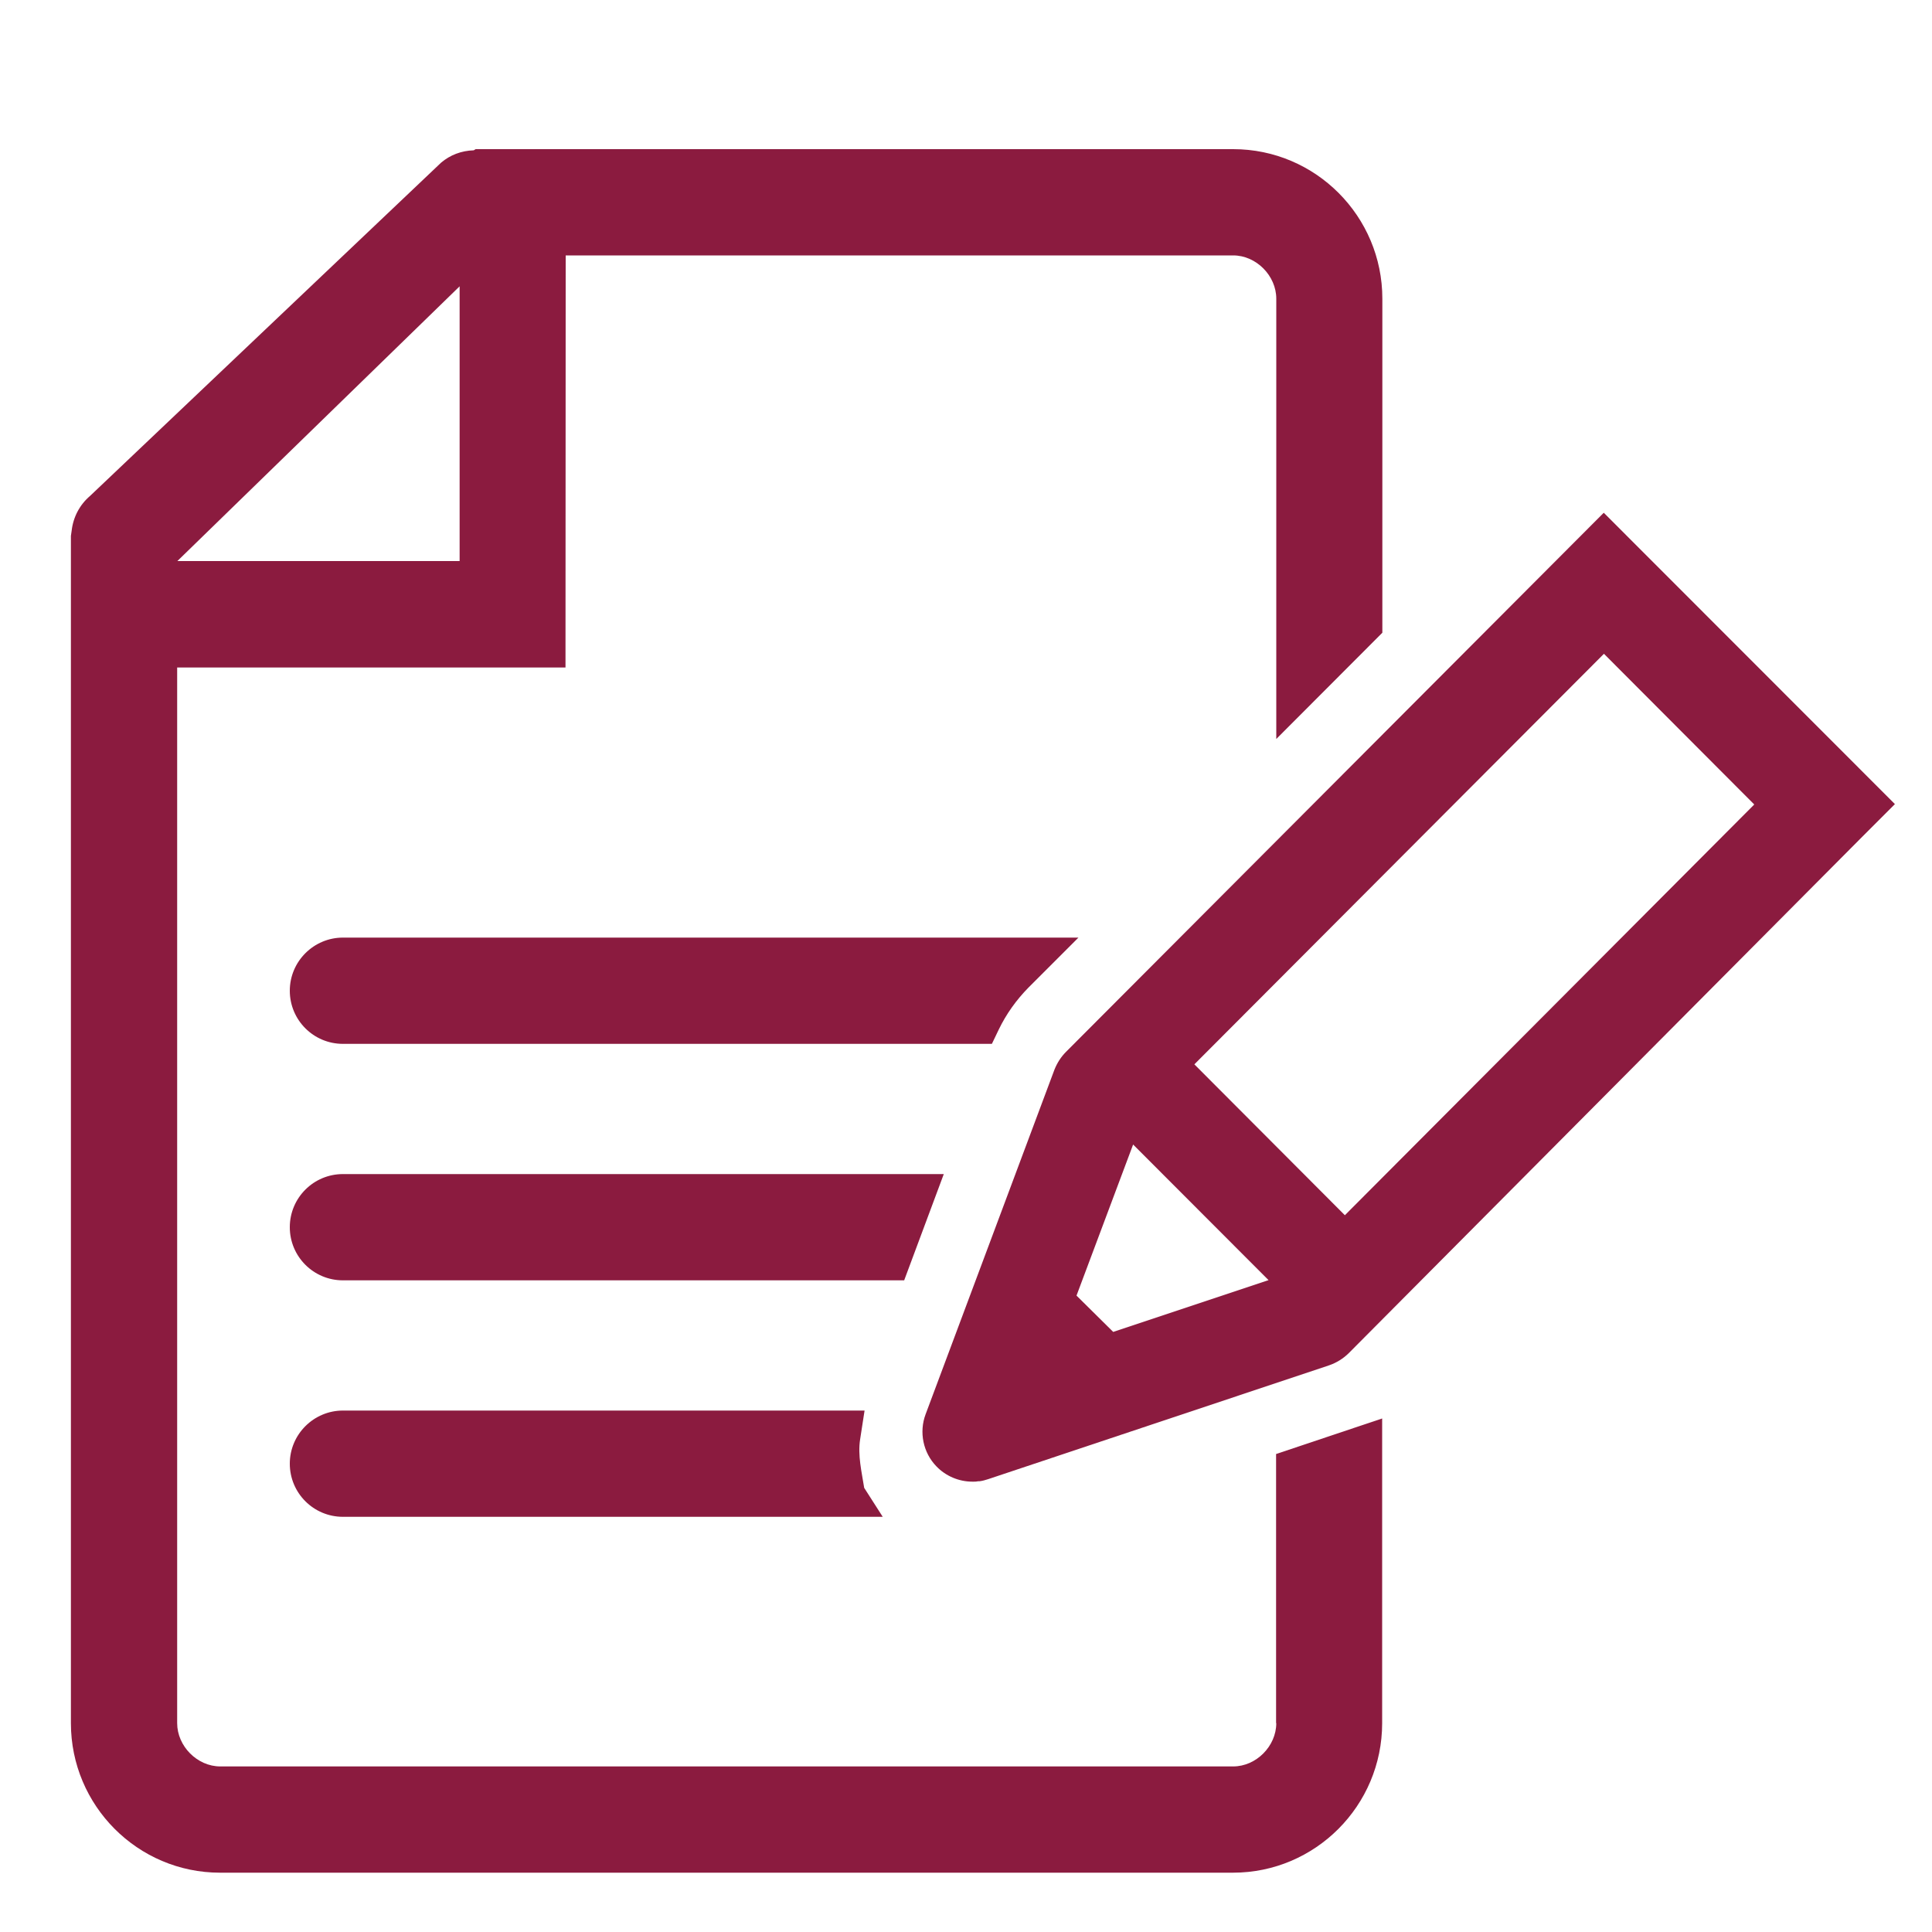
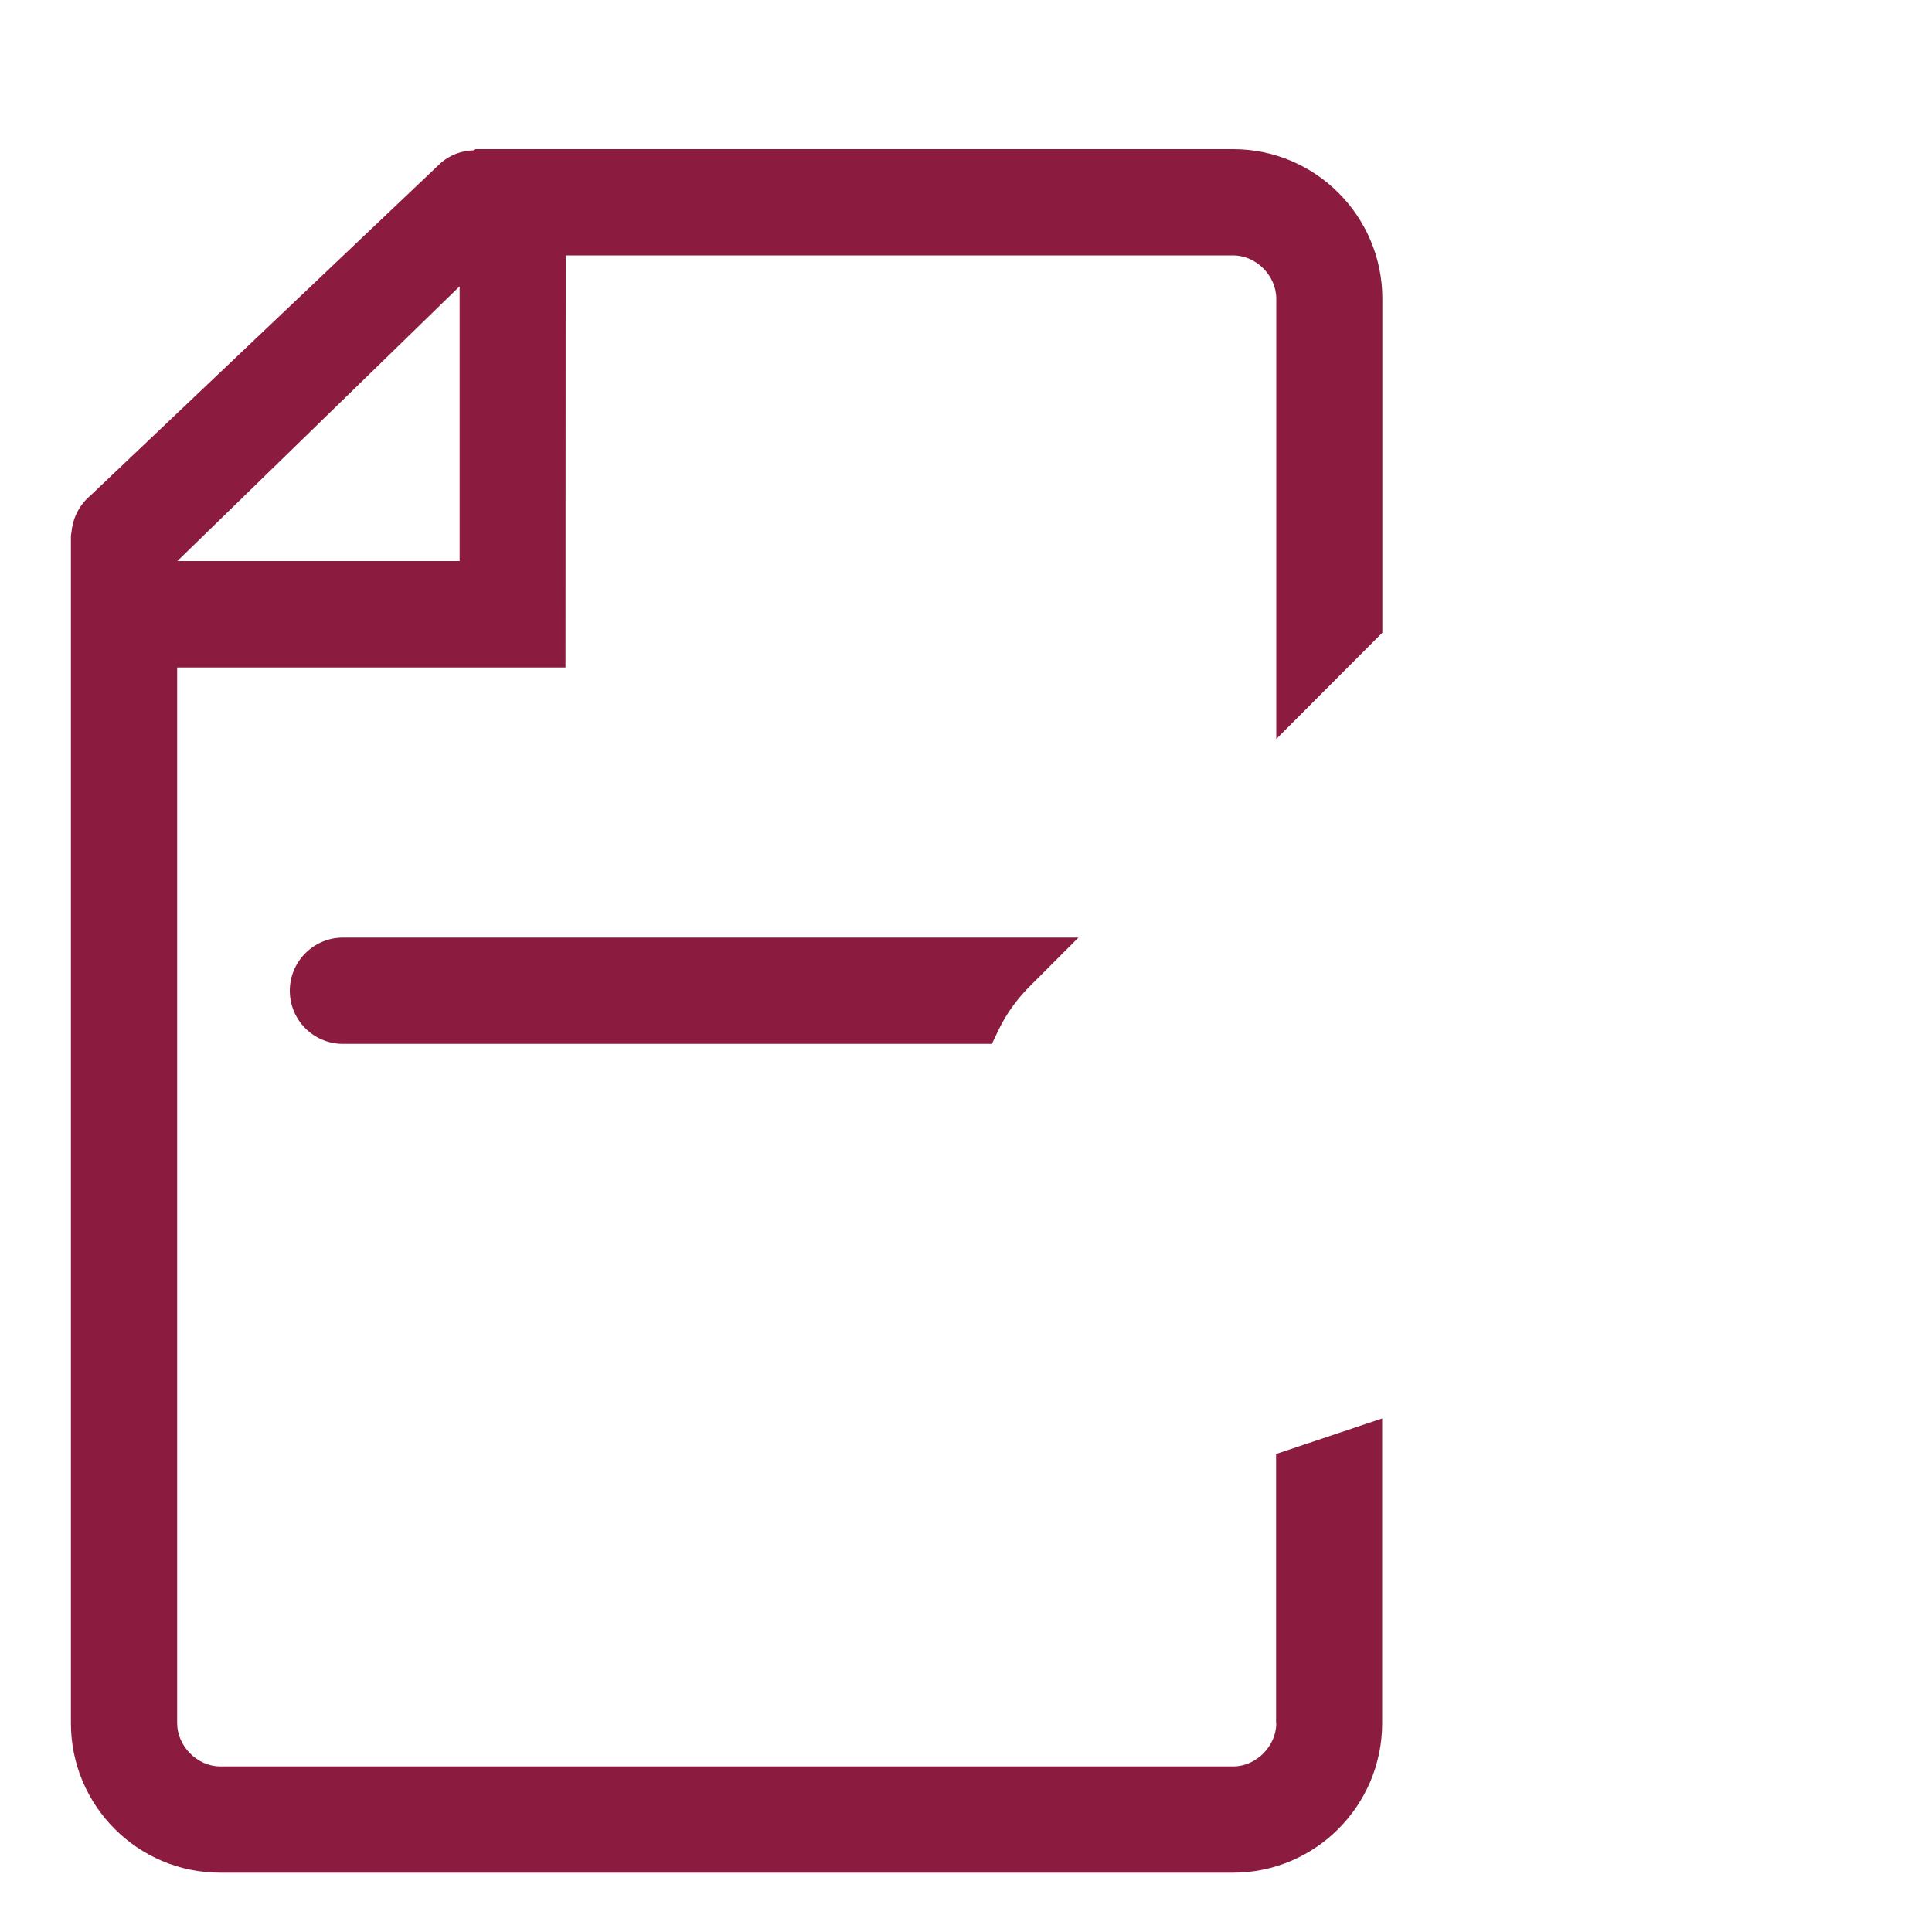
<svg xmlns="http://www.w3.org/2000/svg" version="1.1" id="Layer_1" x="0px" y="0px" viewBox="0 0 100 100" style="enable-background:new 0 0 100 100;" xml:space="preserve">
  <style type="text/css">
	.st0{fill:#8B1B3F;}
</style>
  <g>
-     <path class="st0" d="M83.01,26.54l-27.83,27.9c-0.26,0.26-0.46,0.57-0.6,0.92l-6.67,17.84c-0.35,0.93-0.13,1.99,0.56,2.7   c0.48,0.5,1.16,0.79,1.86,0.79l0.07,0c0.08,0,0.13,0,0.23-0.02l0.07,0c0.15-0.02,0.3-0.06,0.45-0.11l17.64-5.89   c0.38-0.13,0.72-0.34,1.01-0.62l26.6-26.75l1.68-1.68L83.01,26.54z M57.62,68.94l-1.9-1.88l2.93-7.82l7.01,7.02L57.62,68.94z    M69.61,62.9l-7.79-7.81l21.2-21.25l7.78,7.8L69.61,62.9z" />
-     <path class="st0" d="M17.75,73.01c-1.51,0-2.75,1.23-2.75,2.75c0,1.52,1.23,2.75,2.75,2.75h27.94l-0.96-1.5   c-0.13-0.83-0.34-1.68-0.21-2.51l0.23-1.49H17.75z" />
    <path class="st0" d="M66.06,89.19c0,1.19-1.04,2.24-2.23,2.24H11.4c-1.19,0-2.23-1.05-2.23-2.24V34.55h20.1l0.01-21.33h34.55   c1.19,0,2.23,1.05,2.23,2.24v22.79l5.49-5.5V15.46c0-4.27-3.46-7.74-7.72-7.74H24.62l-0.1,0.06c-0.64,0.02-1.22,0.24-1.69,0.64   L4.66,25.67c-0.53,0.45-0.87,1.09-0.95,1.79l-0.04,0.28v61.45c0,4.27,3.46,7.74,7.72,7.74h52.43c4.26,0,7.72-3.47,7.72-7.74V73.42   l-5.49,1.84V89.19z M23.79,14.82v14.22H9.18L23.79,14.82z" />
    <path class="st0" d="M51.69,53.3c0.39-0.81,0.91-1.54,1.55-2.19l2.58-2.58H17.75c-1.51,0-2.75,1.23-2.75,2.75   c0,1.52,1.23,2.75,2.75,2.75h33.59L51.69,53.3z" />
-     <path class="st0" d="M48.85,60.77H17.75C16.23,60.77,15,62,15,63.52c0,1.52,1.23,2.75,2.75,2.75H46.8L48.85,60.77z" />
  </g>
</svg>